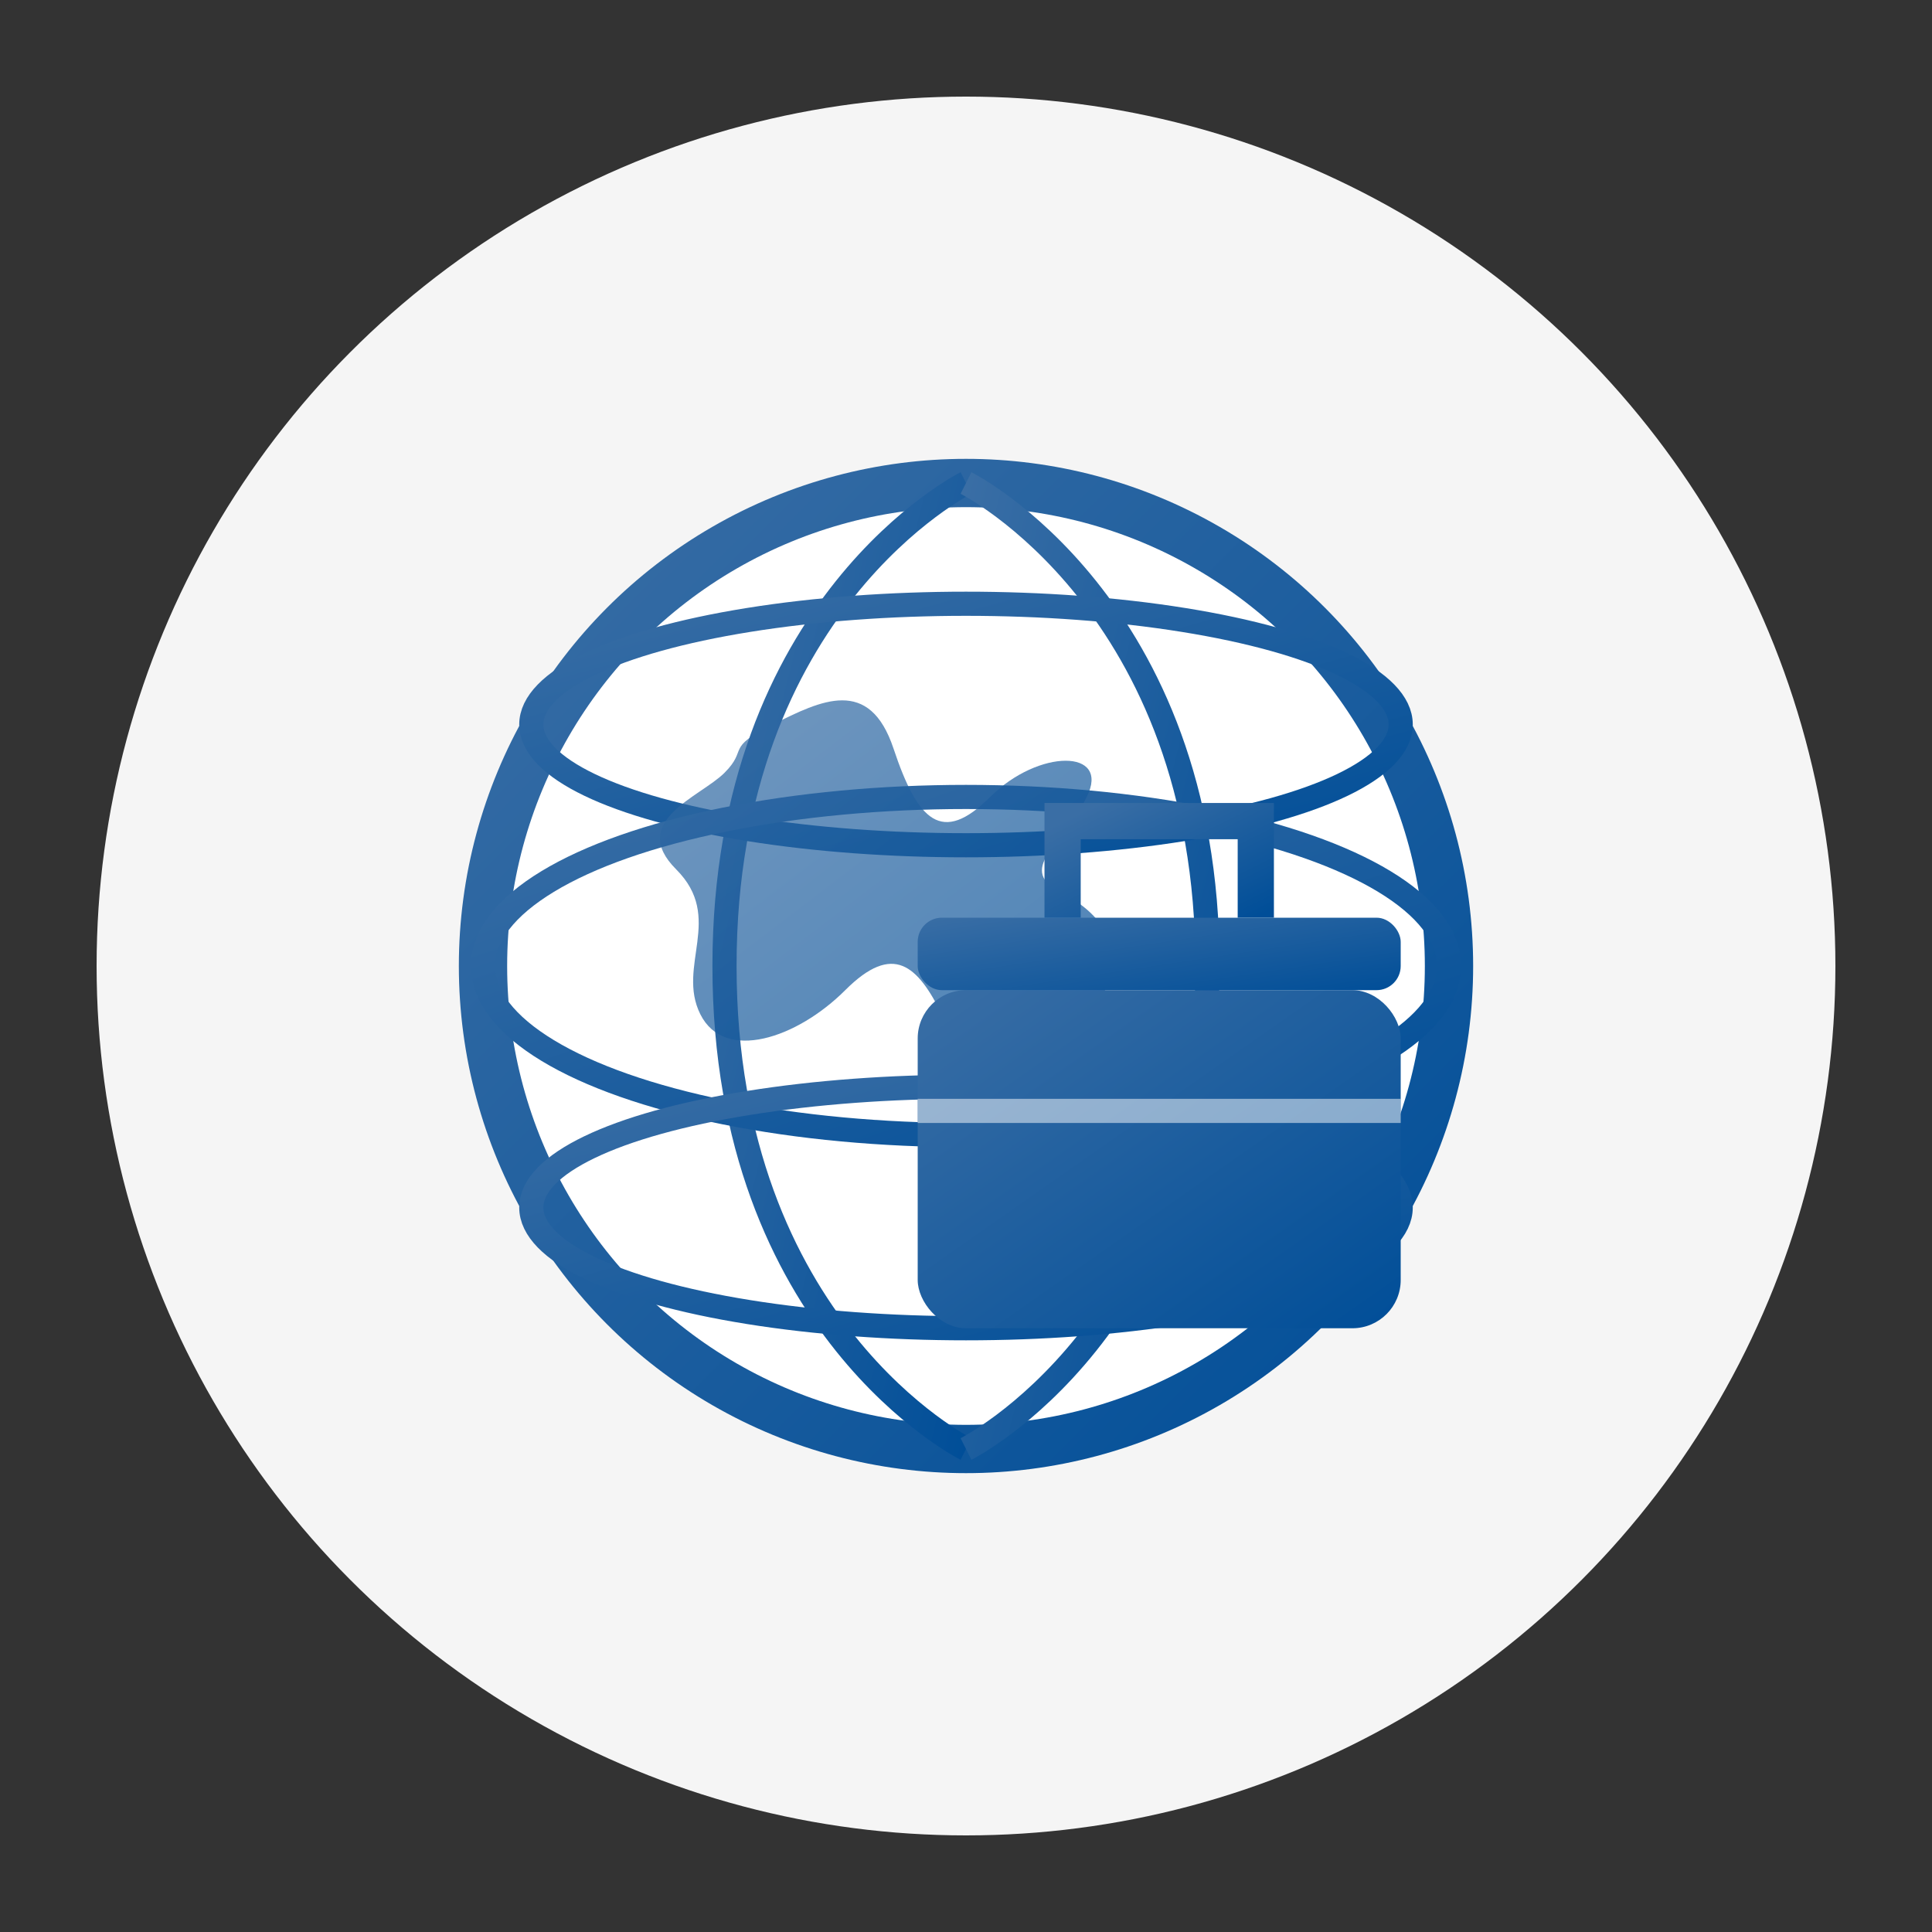
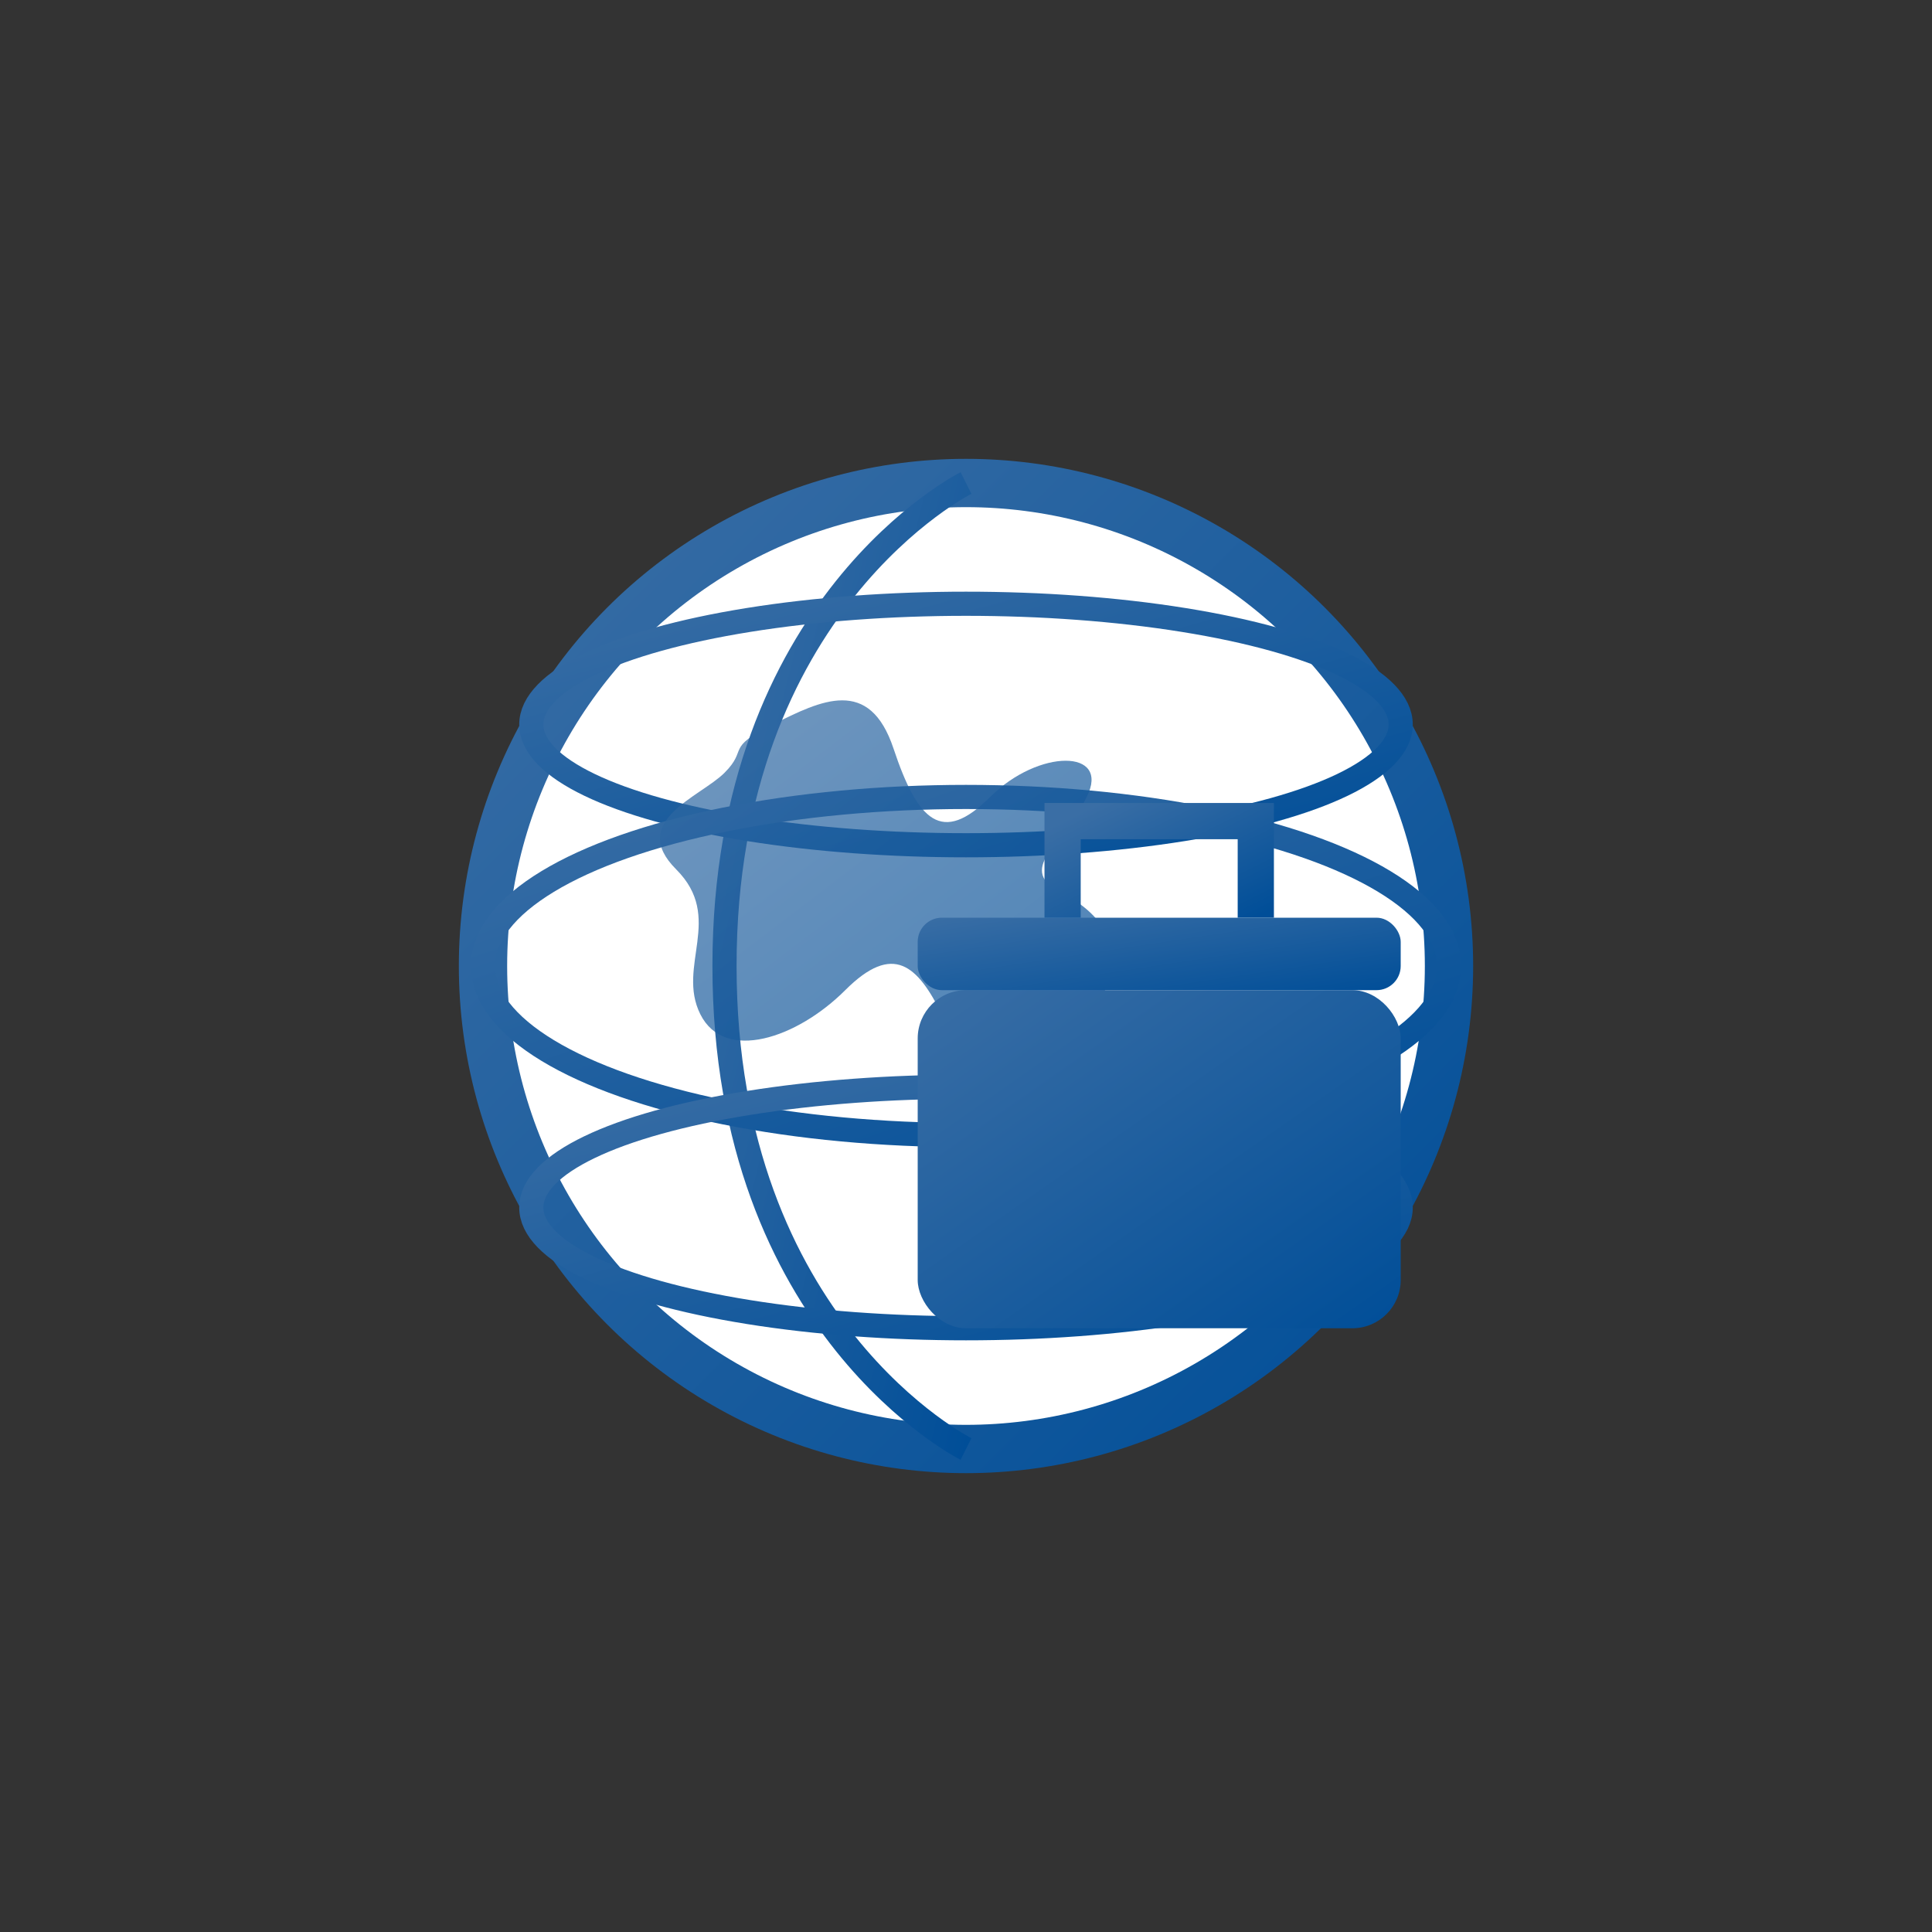
<svg xmlns="http://www.w3.org/2000/svg" width="80" height="80" viewBox="0 0 80 80">
  <rect x="0" y="0" width="80" height="80" fill="#333333" stroke="none" />
  <defs>
    <linearGradient id="icon-gradient" x1="0%" y1="0%" x2="100%" y2="100%">
      <stop offset="0%" style="stop-color:#3a6ea5;stop-opacity:1" />
      <stop offset="100%" style="stop-color:#004e98;stop-opacity:1" />
    </linearGradient>
  </defs>
-   <circle cx="40" cy="40" r="36" fill="#f5f5f5" />
  <g transform="translate(20, 20)">
    <circle cx="20" cy="20" r="20" fill="#ffffff" stroke="url(#icon-gradient)" stroke-width="2" />
    <path d="M20,0 C20,0 10,5 10,20 C10,35 20,40 20,40" stroke="url(#icon-gradient)" stroke-width="1" fill="none" />
-     <path d="M20,0 C20,0 30,5 30,20 C30,35 20,40 20,40" stroke="url(#icon-gradient)" stroke-width="1" fill="none" />
    <ellipse cx="20" cy="10" rx="18" ry="5" stroke="url(#icon-gradient)" stroke-width="1" fill="none" />
    <ellipse cx="20" cy="20" rx="20" ry="7" stroke="url(#icon-gradient)" stroke-width="1" fill="none" />
    <ellipse cx="20" cy="30" rx="18" ry="5" stroke="url(#icon-gradient)" stroke-width="1" fill="none" />
    <path d="M12,10 C14,9 16,8 17,11 C18,14 19,15 21,13 C23,11 26,11 25,13 C24,15 22,16 24,17 C26,18 27,20 25,22 C23,24 20,24 19,22 C18,20 17,19 15,21 C13,23 10,24 9,22 C8,20 10,18 8,16 C6,14 9,13 10,12 C11,11 10,11 12,10" fill="url(#icon-gradient)" opacity="0.7" />
  </g>
  <g transform="translate(48, 48)">
    <rect x="-10" y="-7" width="20" height="14" rx="2" ry="2" fill="url(#icon-gradient)" />
    <rect x="-10" y="-10" width="20" height="3" rx="1" ry="1" fill="url(#icon-gradient)" />
    <path d="M-4,-10 L-4,-14 L4,-14 L4,-10" stroke="url(#icon-gradient)" stroke-width="1.5" fill="none" />
-     <line x1="-10" y1="-2" x2="10" y2="-2" stroke="#ffffff" stroke-width="1" stroke-opacity="0.5" />
  </g>
</svg>